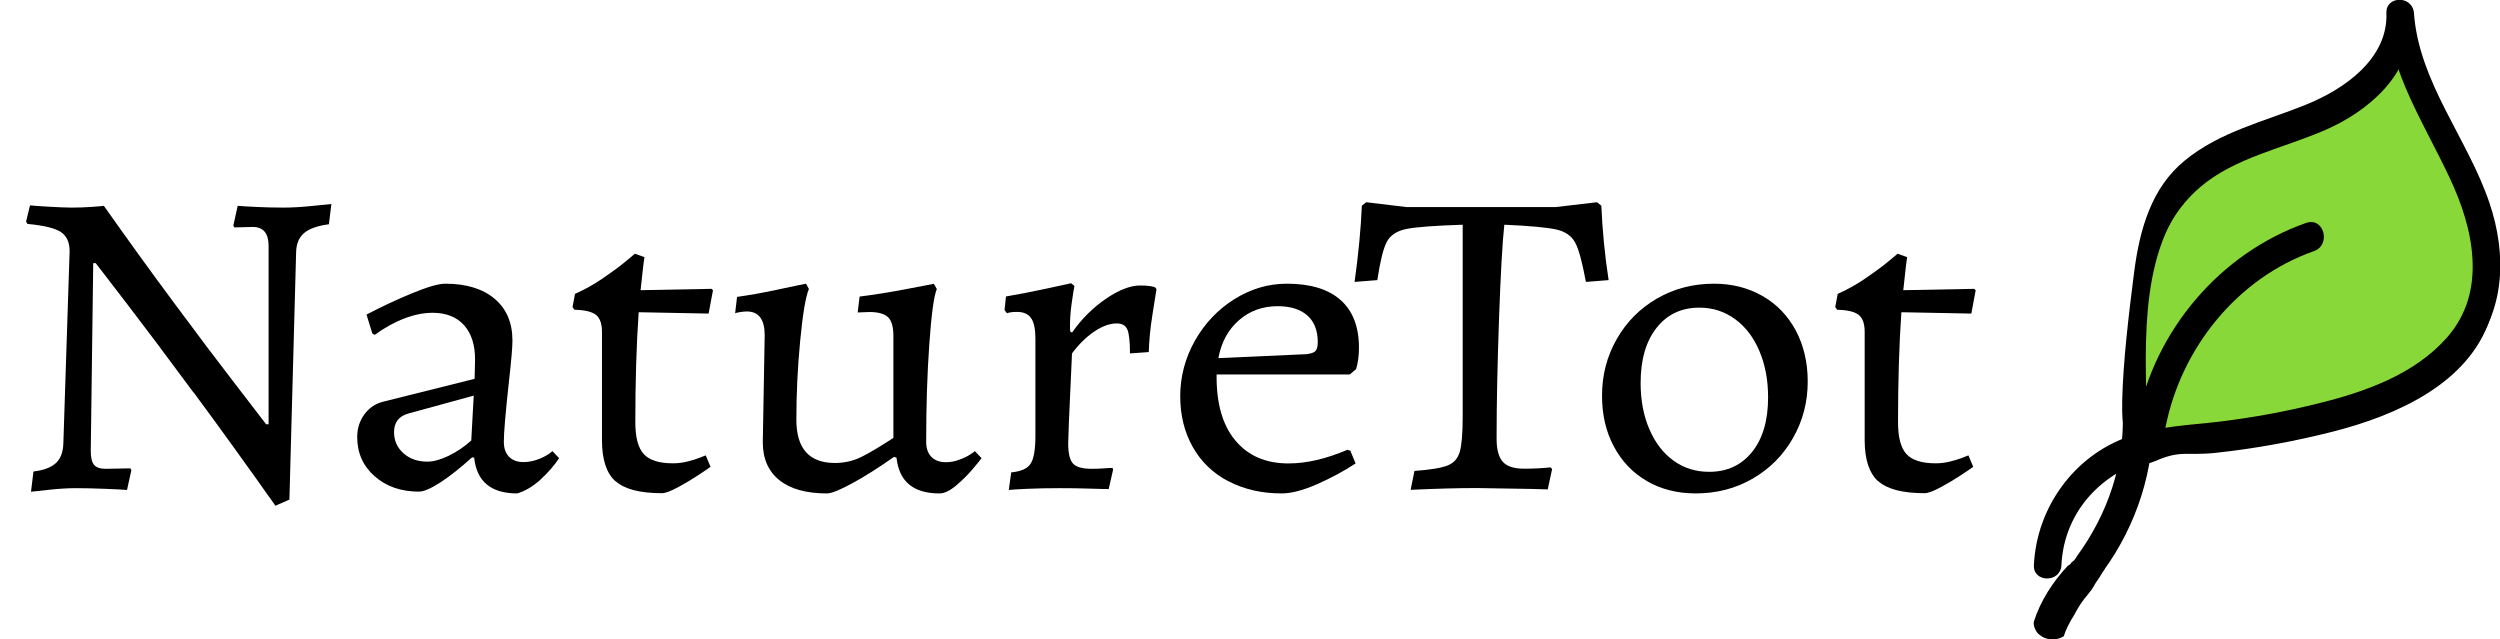
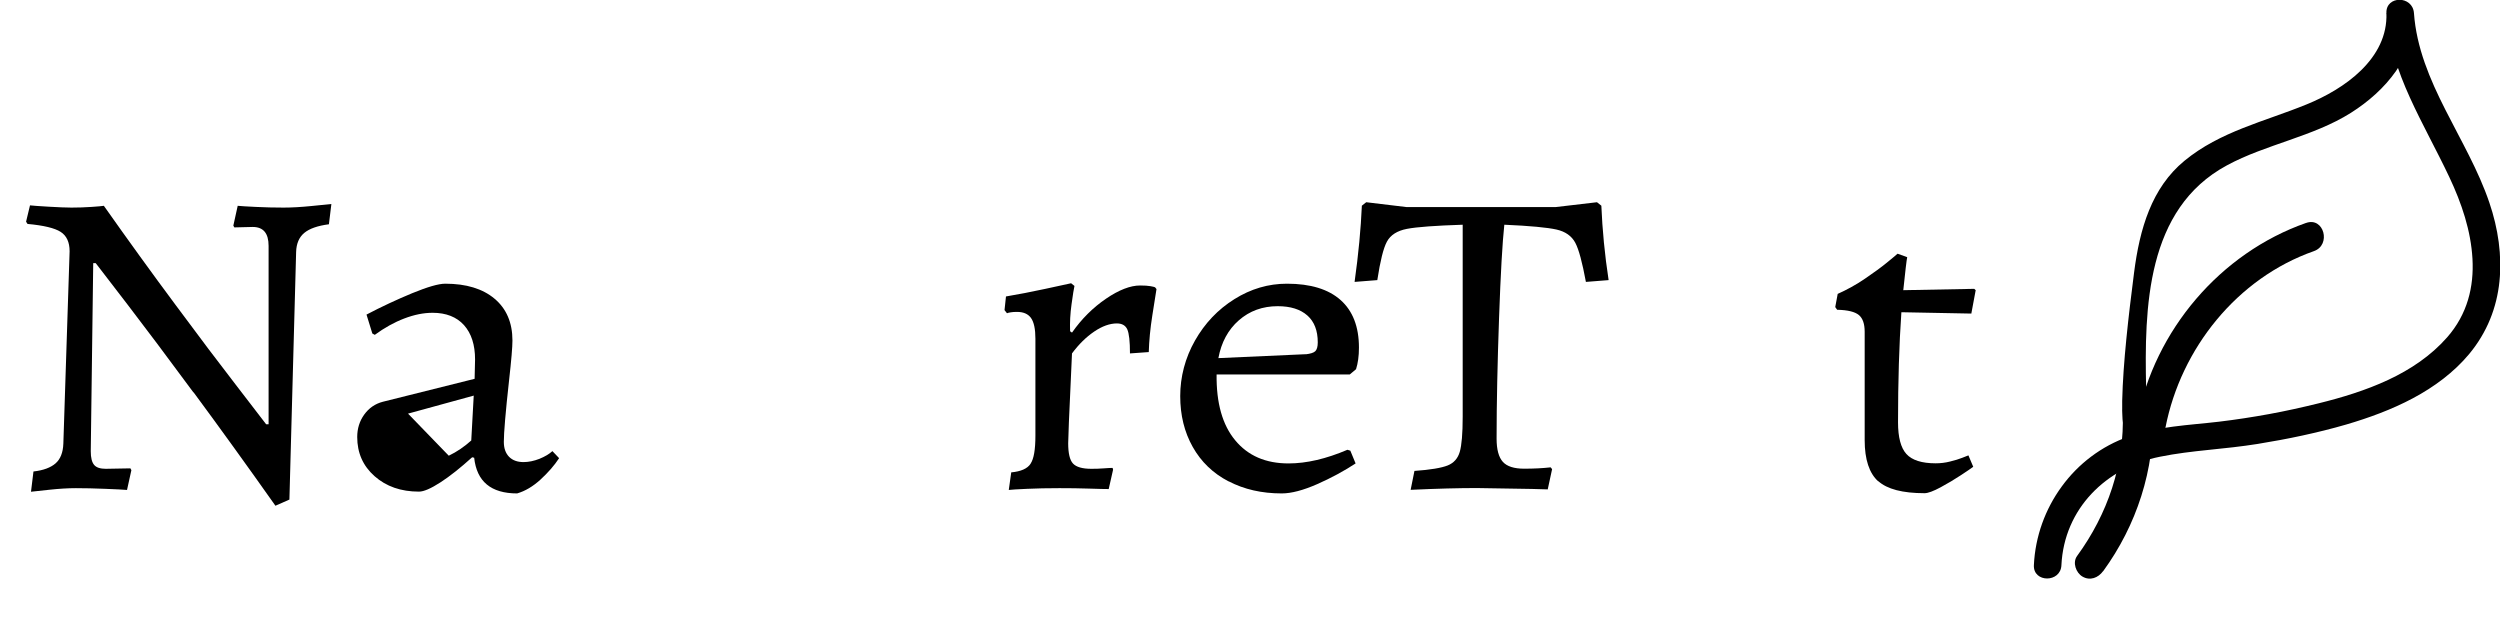
<svg xmlns="http://www.w3.org/2000/svg" id="Layer_1" viewBox="0 0 223.39 57.12">
-   <path d="m187.5,49.95c-.59-.32-1.45-.36-2.03-.05-.11.16-.23.26-.35.34-.05.07-.09.13-.12.16-.03.03-.07.07-.11.09-.02.01-.05.03-.07.04,0,0-.01,0-.01-.02-1.4,1.5-2.48,3.19-3.06,5-.09.28.06.72.32,1.06.25.25.61.49,1.07.54.43.05.86,0,1.27-.26.17-.55.51-1.24.92-1.88.33-.64.75-1.3,1.21-1.82.13-.18.26-.34.39-.5.21-.38.44-.75.7-1.1,0,0,0-.01.01-.02.3-.49.26-.46.4-.66,0,0,0,0,0,0,0-.37-.16-.72-.53-.92Z" />
  <path d="m17.28,35.06c-2.37-3.21-4.32-5.81-5.84-7.79-1.52-1.98-2.49-3.23-2.89-3.76h-.22l-.22,16.81c0,.58.1.98.3,1.22.2.24.55.35,1.04.35l2.2-.04.09.16-.39,1.77c-.32-.03-.96-.06-1.94-.1-.98-.04-1.85-.06-2.63-.06-.72,0-1.5.05-2.35.14-.85.09-1.4.15-1.66.18l.22-1.81c.89-.1,1.55-.35,1.98-.73.43-.38.66-.96.69-1.75l.56-17.2c0-.81-.27-1.39-.8-1.73-.53-.34-1.52-.58-2.96-.71l-.13-.2.35-1.46c.26.03.82.07,1.68.12.86.05,1.54.08,2.03.08.6,0,1.19-.02,1.77-.06.57-.04.95-.07,1.12-.1,2.13,3.02,4.26,5.97,6.41,8.86,2.14,2.89,3.93,5.26,5.37,7.12,1.44,1.86,2.34,3.04,2.72,3.54h.22v-15.94c0-1.13-.47-1.69-1.42-1.69l-1.64.04-.09-.16.39-1.77c.29.03.83.06,1.64.1.8.04,1.62.06,2.46.06.75,0,1.57-.05,2.48-.14.91-.09,1.5-.15,1.79-.18l-.22,1.81c-1.01.13-1.74.39-2.2.77-.46.38-.71.95-.73,1.71l-.6,22.12-1.25.55c-2.5-3.54-4.94-6.92-7.31-10.13Z" />
-   <path d="m42.36,40.9l-.17-.04c-1.04.94-1.98,1.69-2.83,2.24s-1.49.83-1.92.83c-1.61,0-2.93-.46-3.97-1.38-1.04-.92-1.55-2.09-1.55-3.5,0-.76.21-1.43.63-2.01.42-.58.97-.96,1.66-1.14l8.2-2.05.04-1.73c0-1.31-.33-2.33-.99-3.07-.66-.73-1.6-1.1-2.8-1.1-.81,0-1.65.17-2.54.51-.89.34-1.77.83-2.63,1.46l-.22-.12-.52-1.69c1.35-.71,2.71-1.34,4.08-1.91,1.37-.56,2.35-.85,2.96-.85,1.87,0,3.34.45,4.4,1.34,1.06.89,1.6,2.14,1.6,3.74,0,.58-.1,1.76-.3,3.54-.32,2.89-.47,4.72-.47,5.51,0,.58.16,1.02.47,1.34.32.32.75.47,1.29.47.46,0,.93-.1,1.42-.29.49-.2.88-.43,1.16-.69l.6.63c-.43.66-.99,1.29-1.66,1.91-.68.62-1.37,1.03-2.09,1.24-2.33,0-3.61-1.06-3.84-3.19Zm-2.26-.18c.73-.35,1.4-.81,2.01-1.36l.22-4.01-5.87,1.61c-.83.24-1.25.79-1.25,1.65,0,.76.28,1.39.84,1.89.56.5,1.27.75,2.14.75.55,0,1.19-.18,1.92-.53Z" />
-   <path d="m55,43.01c-.81-.72-1.21-1.95-1.21-3.68v-9.68c0-.71-.17-1.21-.52-1.5-.35-.29-.99-.45-1.94-.47l-.17-.24.22-1.18c.83-.37,1.65-.82,2.44-1.36.79-.54,1.44-1.01,1.94-1.42.5-.41.83-.68.97-.81l.86.31c-.03.13-.07.45-.13.94-.06.5-.13,1.17-.22,2.01l6.34-.12.13.12-.39,2.09-6.25-.12c-.2,2.89-.3,6.17-.3,9.84,0,1.34.25,2.28.75,2.83.5.55,1.37.83,2.61.83.43,0,.86-.05,1.29-.16.43-.1.79-.22,1.08-.33.29-.12.47-.19.56-.22l.43,1.02c-.17.13-.54.38-1.1.75-.56.37-1.16.73-1.81,1.08-.65.35-1.13.53-1.44.53-1.96,0-3.34-.36-4.14-1.08Z" />
-   <path d="m66.77,27.83c-.2,0-.42.02-.65.06-.23.04-.37.07-.43.1l.17-1.46c1.12-.16,2.33-.37,3.62-.65,1.29-.28,2.14-.45,2.54-.53l.26.47c-.29.68-.55,2.23-.78,4.64-.23,2.42-.34,4.76-.34,7.05,0,2.57,1.15,3.86,3.45,3.86.86,0,1.67-.19,2.42-.57.75-.38,1.68-.94,2.8-1.67v-9.13c0-.79-.16-1.34-.47-1.65-.32-.31-.88-.47-1.68-.47l-1.04.04.17-1.42c1.27-.16,2.59-.37,3.97-.63,1.38-.26,2.27-.43,2.67-.51l.26.47c-.26.6-.48,2.24-.67,4.92-.19,2.68-.28,5.59-.28,8.74,0,.58.16,1.02.47,1.34.32.32.75.47,1.29.47.4,0,.8-.07,1.19-.22.39-.14.7-.29.95-.45.24-.16.4-.26.45-.32l.6.63c-.12.16-.38.49-.8.98-.42.5-.91.98-1.47,1.46-.56.47-1.06.71-1.49.71-2.33,0-3.61-1.06-3.84-3.19l-.22-.08c-1.38.97-2.62,1.76-3.73,2.36-1.11.6-1.86.91-2.26.91-1.84,0-3.26-.39-4.25-1.18-.99-.79-1.49-1.92-1.49-3.39l.17-9.56c0-1.42-.53-2.13-1.6-2.13Z" />
+   <path d="m42.36,40.9l-.17-.04c-1.04.94-1.98,1.69-2.83,2.24s-1.49.83-1.92.83c-1.61,0-2.93-.46-3.97-1.38-1.04-.92-1.55-2.09-1.55-3.5,0-.76.21-1.43.63-2.01.42-.58.97-.96,1.66-1.14l8.2-2.05.04-1.73c0-1.31-.33-2.33-.99-3.07-.66-.73-1.6-1.1-2.8-1.1-.81,0-1.65.17-2.54.51-.89.34-1.77.83-2.63,1.46l-.22-.12-.52-1.69c1.35-.71,2.71-1.34,4.08-1.91,1.37-.56,2.35-.85,2.96-.85,1.87,0,3.34.45,4.4,1.34,1.06.89,1.6,2.14,1.6,3.74,0,.58-.1,1.76-.3,3.54-.32,2.89-.47,4.72-.47,5.51,0,.58.16,1.02.47,1.34.32.32.75.47,1.29.47.46,0,.93-.1,1.42-.29.49-.2.88-.43,1.16-.69l.6.63c-.43.66-.99,1.29-1.66,1.91-.68.62-1.37,1.03-2.09,1.24-2.33,0-3.61-1.06-3.84-3.19Zm-2.26-.18c.73-.35,1.4-.81,2.01-1.36l.22-4.01-5.87,1.61Z" />
  <path d="m92.09,41.43c.29-.43.43-1.27.43-2.5v-8.66c0-.87-.13-1.48-.39-1.85-.26-.37-.68-.55-1.25-.55-.23,0-.42.01-.58.04-.16.03-.27.05-.32.08l-.22-.28.13-1.22c1.09-.18,2.25-.41,3.47-.67,1.22-.26,2.01-.43,2.35-.51l.3.24c-.06.24-.14.78-.26,1.63-.12.85-.16,1.66-.13,2.42l.17.12c.86-1.23,1.88-2.24,3.04-3.03,1.16-.79,2.18-1.18,3.04-1.18.4,0,.71.02.93.06.22.04.35.07.41.1l.13.16c-.06.37-.18,1.15-.37,2.34-.19,1.19-.29,2.29-.32,3.29l-1.68.12c0-1.08-.08-1.79-.24-2.15-.16-.35-.47-.53-.93-.53-.63,0-1.31.24-2.03.73-.72.49-1.38,1.14-1.98,1.95-.03.76-.09,2.02-.17,3.78-.09,1.76-.14,3.17-.17,4.25,0,.89.14,1.5.43,1.81.29.31.83.47,1.64.47.37,0,.75-.01,1.12-.04.37-.03.63-.04.78-.04l.04.16-.39,1.73c-.29,0-.86-.01-1.73-.04s-1.75-.04-2.67-.04c-1.06,0-2.03.02-2.89.06-.86.04-1.41.07-1.64.1l.22-1.57c.86-.08,1.44-.33,1.73-.77Z" />
  <path d="m109.77,43.01c-1.38-.72-2.44-1.74-3.19-3.07-.75-1.33-1.12-2.84-1.12-4.55s.44-3.41,1.32-4.96c.88-1.55,2.05-2.78,3.52-3.7,1.47-.92,3.03-1.38,4.7-1.38,2.1,0,3.7.49,4.79,1.46,1.09.97,1.64,2.39,1.64,4.25,0,.76-.09,1.4-.26,1.93l-.56.47h-11.9c-.03,2.55.52,4.51,1.66,5.88,1.14,1.38,2.72,2.07,4.77,2.07,1.61,0,3.36-.41,5.26-1.22l.26.08.47,1.14c-1.04.68-2.18,1.3-3.43,1.85-1.25.55-2.31.83-3.17.83-1.78,0-3.36-.36-4.74-1.08Zm6.9-11.35c.43-.05.72-.14.86-.28s.22-.39.22-.79c0-1.05-.31-1.85-.93-2.4-.62-.55-1.5-.83-2.65-.83-1.35,0-2.51.42-3.47,1.26-.96.84-1.57,1.97-1.83,3.38l7.81-.35Z" />
  <path d="m126.38,42.08c1.44-.1,2.43-.27,2.98-.49.55-.22.91-.63,1.08-1.22.17-.59.26-1.63.26-3.13v-17.16c-2.44.08-4.1.2-4.98.37-.88.17-1.47.55-1.79,1.14-.32.59-.6,1.74-.86,3.44l-2.03.16c.35-2.49.56-4.76.65-6.81l.39-.31,3.58.43h13.37l3.67-.43.39.31c.09,2.15.3,4.37.65,6.65l-2.03.16c-.32-1.73-.63-2.9-.95-3.5-.32-.6-.88-1-1.68-1.18-.81-.18-2.36-.33-4.66-.43-.17,1.57-.33,4.36-.47,8.34-.14,3.99-.22,7.58-.22,10.78,0,.97.19,1.66.56,2.07.37.41,1.01.61,1.9.61s1.65-.04,2.37-.12l.13.16-.39,1.81-1.42-.04-4.92-.08c-1.58,0-3.55.05-5.91.16l.34-1.69Z" />
-   <path d="m147.17,42.99c-1.27-.73-2.25-1.76-2.96-3.09-.71-1.32-1.06-2.84-1.06-4.55,0-1.84.44-3.52,1.32-5.06.88-1.54,2.08-2.74,3.6-3.62,1.52-.88,3.22-1.32,5.09-1.32,1.61,0,3.06.37,4.33,1.1,1.28.73,2.27,1.77,2.98,3.09.7,1.33,1.06,2.84,1.06,4.55,0,1.84-.44,3.52-1.32,5.06-.88,1.54-2.08,2.74-3.6,3.62-1.52.88-3.22,1.32-5.09,1.32-1.64,0-3.09-.37-4.36-1.1Zm9.4-2.62c.95-1.19,1.42-2.81,1.42-4.86,0-1.55-.26-2.93-.78-4.15-.52-1.22-1.24-2.17-2.18-2.85-.94-.68-1.99-1.02-3.17-1.02-1.61,0-2.89.6-3.84,1.81-.95,1.21-1.42,2.85-1.42,4.92,0,1.55.26,2.93.78,4.13.52,1.21,1.24,2.15,2.16,2.81.92.67,1.98,1,3.19,1,1.61,0,2.89-.6,3.84-1.79Z" />
  <path d="m167.83,43.01c-.8-.72-1.21-1.95-1.21-3.68v-9.68c0-.71-.17-1.21-.52-1.5-.35-.29-.99-.45-1.94-.47l-.17-.24.22-1.18c.83-.37,1.65-.82,2.44-1.36.79-.54,1.44-1.01,1.94-1.42.5-.41.83-.68.97-.81l.86.31c-.03.13-.07.45-.13.94-.06.5-.13,1.17-.22,2.01l6.34-.12.13.12-.39,2.09-6.25-.12c-.2,2.89-.3,6.17-.3,9.84,0,1.34.25,2.28.75,2.83.5.55,1.37.83,2.61.83.43,0,.86-.05,1.29-.16.43-.1.79-.22,1.08-.33.29-.12.47-.19.56-.22l.43,1.02c-.17.13-.54.38-1.1.75-.56.37-1.16.73-1.81,1.08-.65.35-1.13.53-1.44.53-1.96,0-3.34-.36-4.14-1.08Z" />
  <line x1="185.52" y1="35.78" x2="185.52" y2="35.78" />
  <path d="m186.77,50.37c2.96-4.02,4.46-8.78,4.26-13.5" fill="#89d839" />
  <path d="m187.93,51.04c2.98-4.09,4.63-9.1,4.44-14.18-.06-1.72-2.75-1.73-2.69,0,.17,4.65-1.35,9.08-4.08,12.82-.43.59-.1,1.5.48,1.84.68.4,1.41.11,1.84-.48h0Z" />
-   <path d="m190.98,35.74c-.17-6.92.08-14.83,5.35-19.33,3.15-2.69,7.44-3.51,11.24-5.15,3.81-1.64,7.59-4.92,7.32-9.06.26,4.61,2.79,8.72,4.87,12.84,2.09,4.12,3.81,8.88,2.37,13.27-1.84,5.59-8.03,8.39-13.73,9.85-3.42.87-6.89,1.51-10.4,1.89-2.67.29-3.16-.29-5.62.79-3.88,1.7,1.81-9.4-1.05-1.12" fill="#89d839" stroke="#000" stroke-miterlimit="10" stroke-width=".82" />
  <path d="m191.77,34.71c-.08-3.6-.08-7.61.84-11.21.92-3.59,2.76-6.77,6.37-8.72,1.77-.96,3.69-1.59,5.59-2.26s3.79-1.36,5.5-2.44c1.55-.98,2.99-2.24,4.03-3.74s1.66-3.23,1.59-5.17h-2.46c.19,2.7,1.03,5.17,2.11,7.55s2.38,4.69,3.51,7.08,1.94,4.83,2.08,7.32-.44,4.95-2.27,7.03c-1.45,1.65-3.28,2.87-5.27,3.8s-4.14,1.58-6.21,2.09c-1.46.36-2.94.69-4.42.96s-2.97.5-4.47.68c-1.35.16-2.73.26-4.09.44s-2.71.43-4,.89c-2.44.86-4.5,2.44-5.97,4.46-1.47,2.01-2.37,4.45-2.49,7.03-.04.79.56,1.19,1.18,1.19s1.25-.4,1.28-1.19c.12-2.52,1.12-4.71,2.69-6.38s3.71-2.83,6.12-3.31c1.43-.29,2.89-.46,4.35-.61s2.92-.3,4.36-.53c1.34-.22,2.67-.46,4-.75s2.64-.61,3.94-.99c2.01-.59,4.07-1.34,5.96-2.35s3.64-2.3,5.01-3.94c1.62-1.95,2.47-4.17,2.71-6.48s-.11-4.73-.9-7.05c-.97-2.87-2.54-5.55-3.93-8.3-1.39-2.74-2.59-5.55-2.81-8.65-.06-.78-.69-1.18-1.29-1.18s-1.2.39-1.17,1.18c.08,2.05-.87,3.75-2.25,5.11s-3.21,2.38-4.91,3.07c-1.86.76-3.79,1.36-5.65,2.1s-3.65,1.62-5.24,2.93c-2.93,2.41-4,6.08-4.5,10-.5,3.91-.98,8.01-1.06,11.45-.05,2.21.34,4.72.96,4.15s1.52-1.53,1.67-2.42c.01-.08,0-.15,0-.23l-.47-2.63h0Z" />
  <path d="m206.06,19.92c-7.68,2.7-13.52,9.59-15.08,17.58-.32,1.64,2.2,2.34,2.52.69,1.38-7.06,6.4-13.34,13.26-15.75,1.57-.55.9-3.08-.69-2.52h0Z" />
</svg>